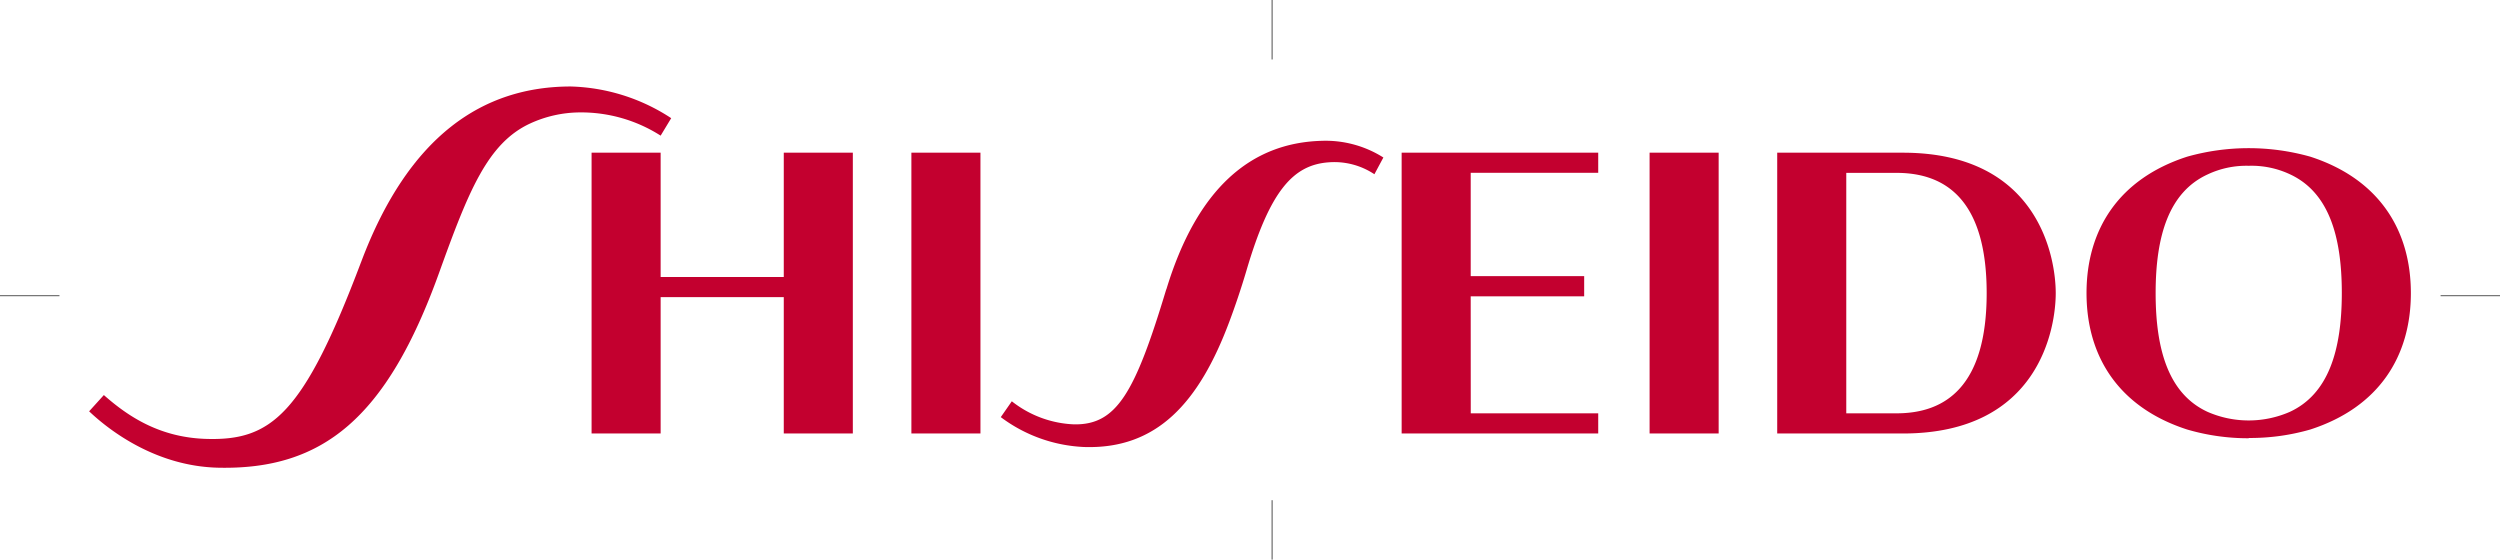
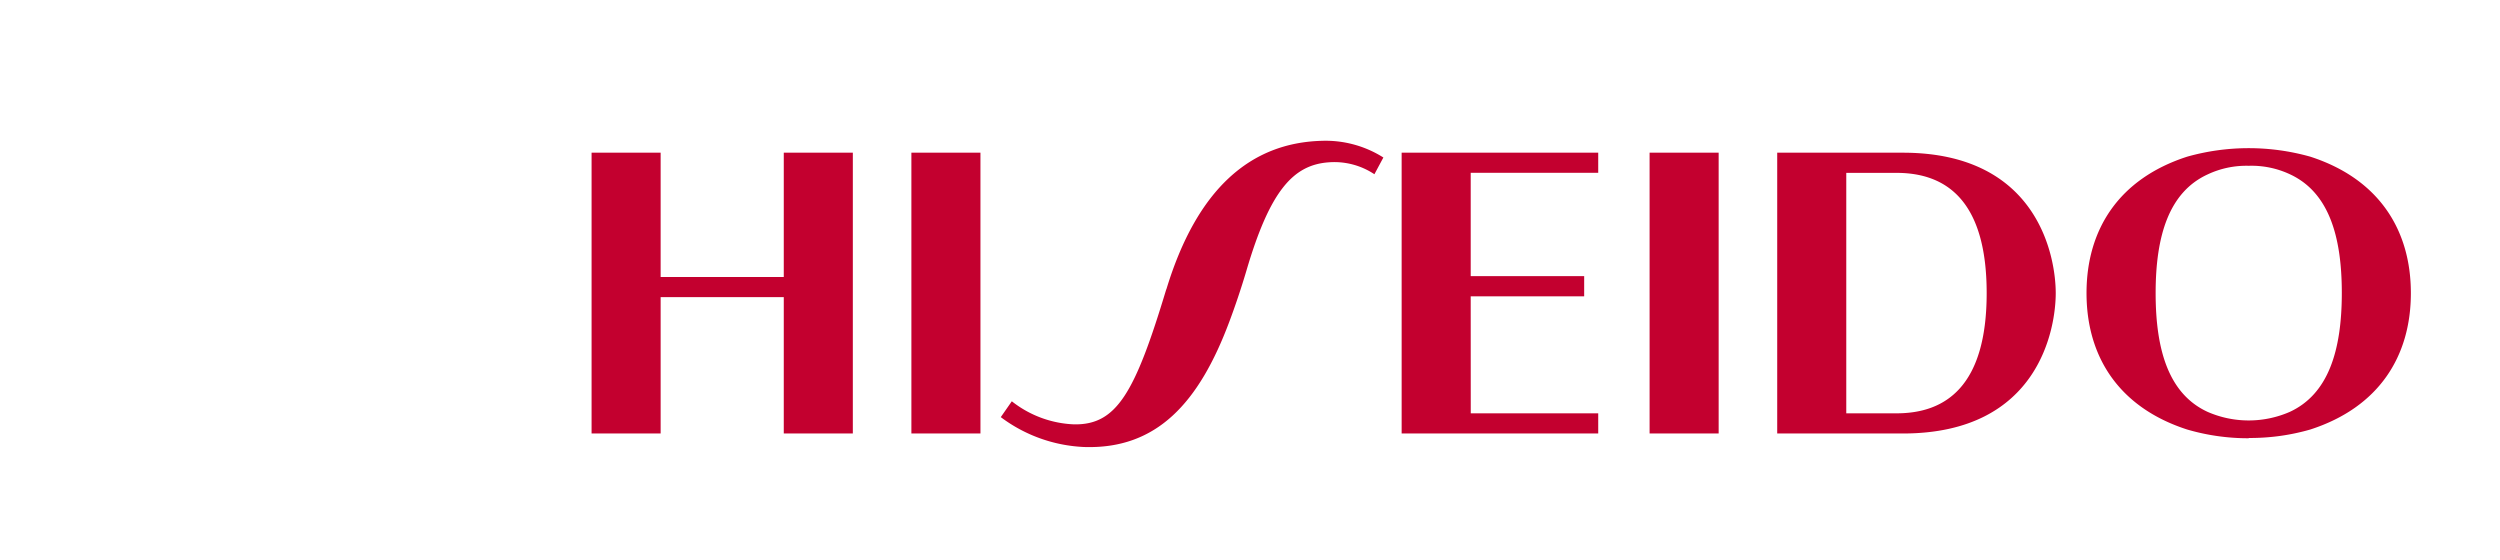
<svg xmlns="http://www.w3.org/2000/svg" viewBox="0 0 473.48 105.98">
  <g fill="#c3002f">
-     <path d="M68.37 49.68c-10.94 28.94-17 33.86-29.46 33.44-8.63-.3-14.57-4.17-19.24-8.3l-2.79 3.08c4.12 3.9 12.9 10.42 24.47 10.68 19.73.43 31.88-9.34 41.81-36.91 5.56-15.43 9.15-24.53 17.24-28.28a22.78 22.78 0 0 1 9.29-2.1 28 28 0 0 1 15.43 4.4l2-3.31a36.37 36.37 0 0 0-19-6c-16.68 0-30.75 9.32-39.75 33.31z" />
    <path d="M148.44 52.46h-23.32V28.92h-13.08V82.1h13.08V56.28h23.32V82.1h13.08V28.92h-13.08zm24.17-23.54h13.08V82.1h-13.08zm48.27 25.88c-5.92 19.63-9.39 25.71-17.47 25.57A20.3 20.3 0 0 1 191.63 76l-2.09 3a28.31 28.31 0 0 0 15.77 5.66c13.81.46 21.78-8.42 27.51-23.72 1.09-2.9 2.21-6.2 3.24-9.67 4.47-15.2 8.88-20.06 15.63-20.53A13.67 13.67 0 0 1 260.3 33l1.7-3.17a20.47 20.47 0 0 0-11.68-3.16c-13.48.37-23.62 9.07-29.42 28.13zm57.67 23.48-.01-22.16h21.49V52.3h-21.49V32.73h24.15v-3.81h-37.23V82.1h37.23v-3.82zm33.87-49.36h13.08V82.1h-13.08zm113.47 2.48a17.14 17.14 0 0 1 7.79 1.6c7.23 3.34 9.84 11.45 9.84 22.48s-2.61 19.17-9.84 22.52a19.45 19.45 0 0 1-15.59 0c-7.23-3.34-9.83-11.45-9.83-22.48s2.6-19.14 9.83-22.48a17.21 17.21 0 0 1 7.8-1.64zm0 51.55a41.14 41.14 0 0 0 11.65-1.6c13-4.2 19.06-13.86 19.06-25.84s-6.07-21.64-19.06-25.84a43 43 0 0 0-23.3 0c-13 4.2-19.07 13.86-19.07 25.84s6.07 21.64 19.07 25.84A41 41 0 0 0 425.89 83zm-89.3-54.03h23.8c25.9 0 28.95 20.15 28.95 26.59s-3 26.59-28.95 26.59h-23.8zm13.08 49.36h9.53c9.37 0 17.06-5.22 17.06-22.77s-7.69-22.77-17.06-22.77h-9.53z" />
  </g>
-   <path d="M0 56.02h11.26m462.22 0h-11.25M240.92 0v11.26m0 94.72V94.73" fill="none" stroke="#000" stroke-width=".13" />
</svg>